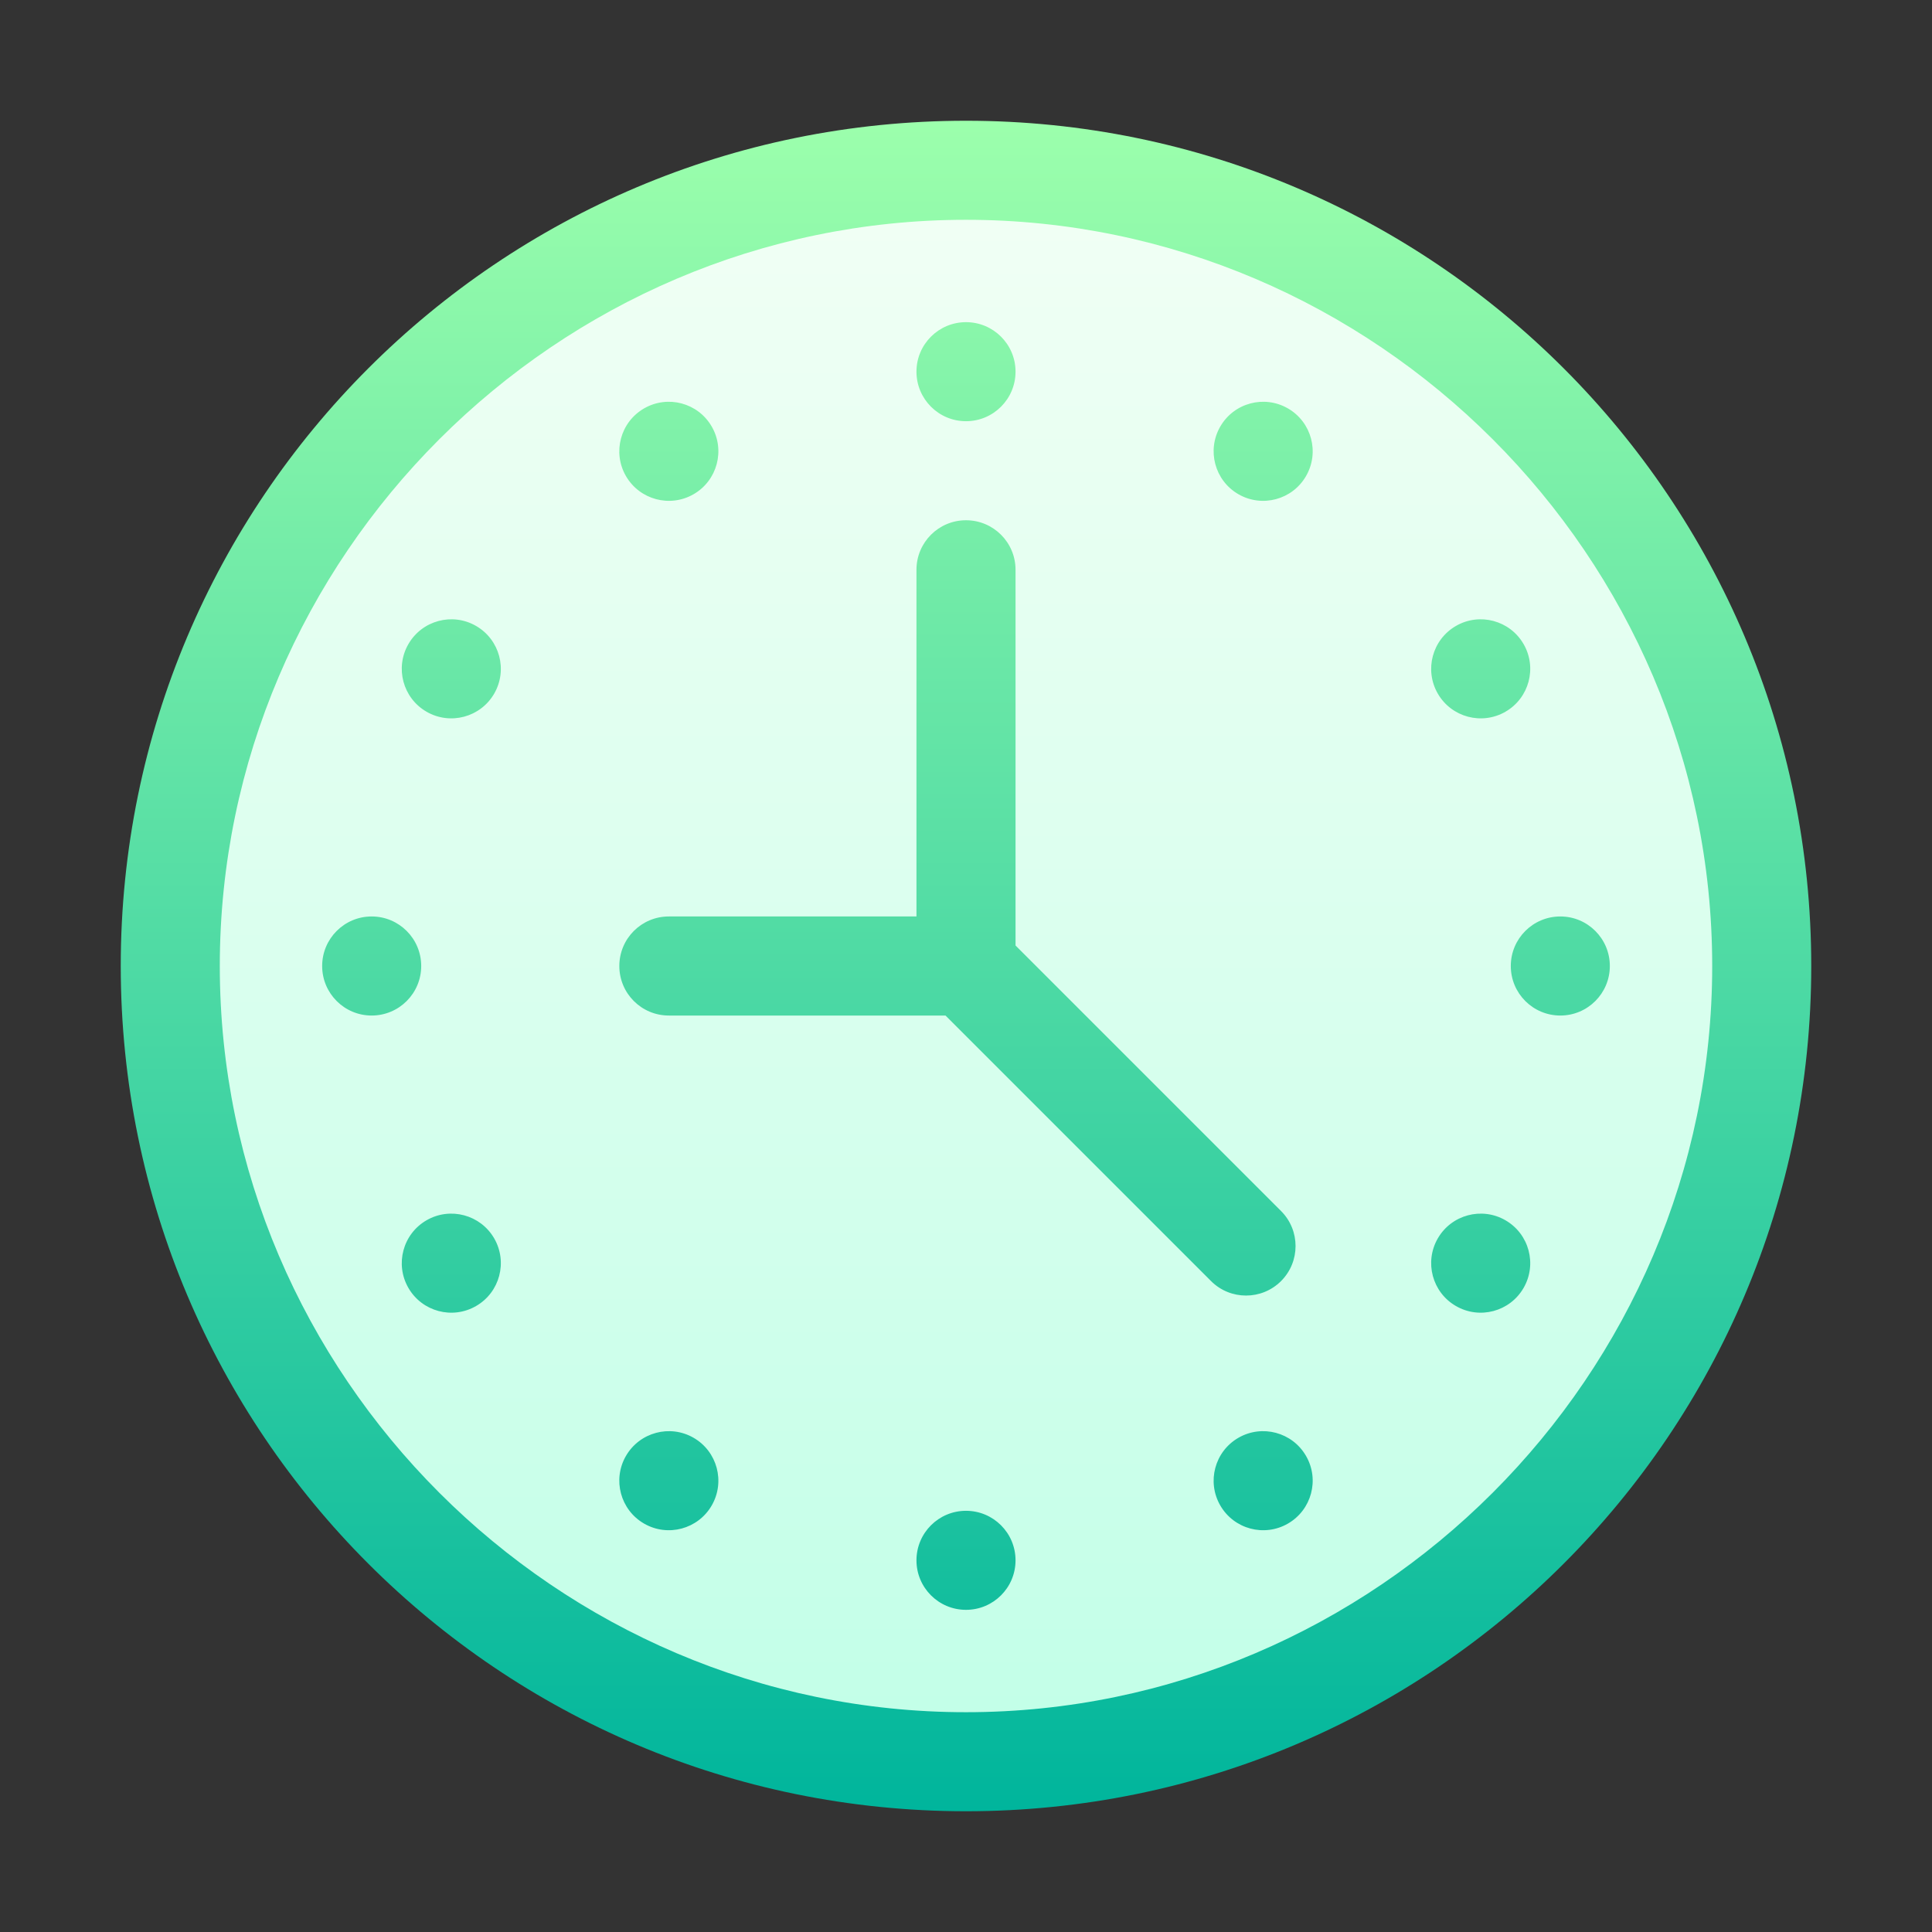
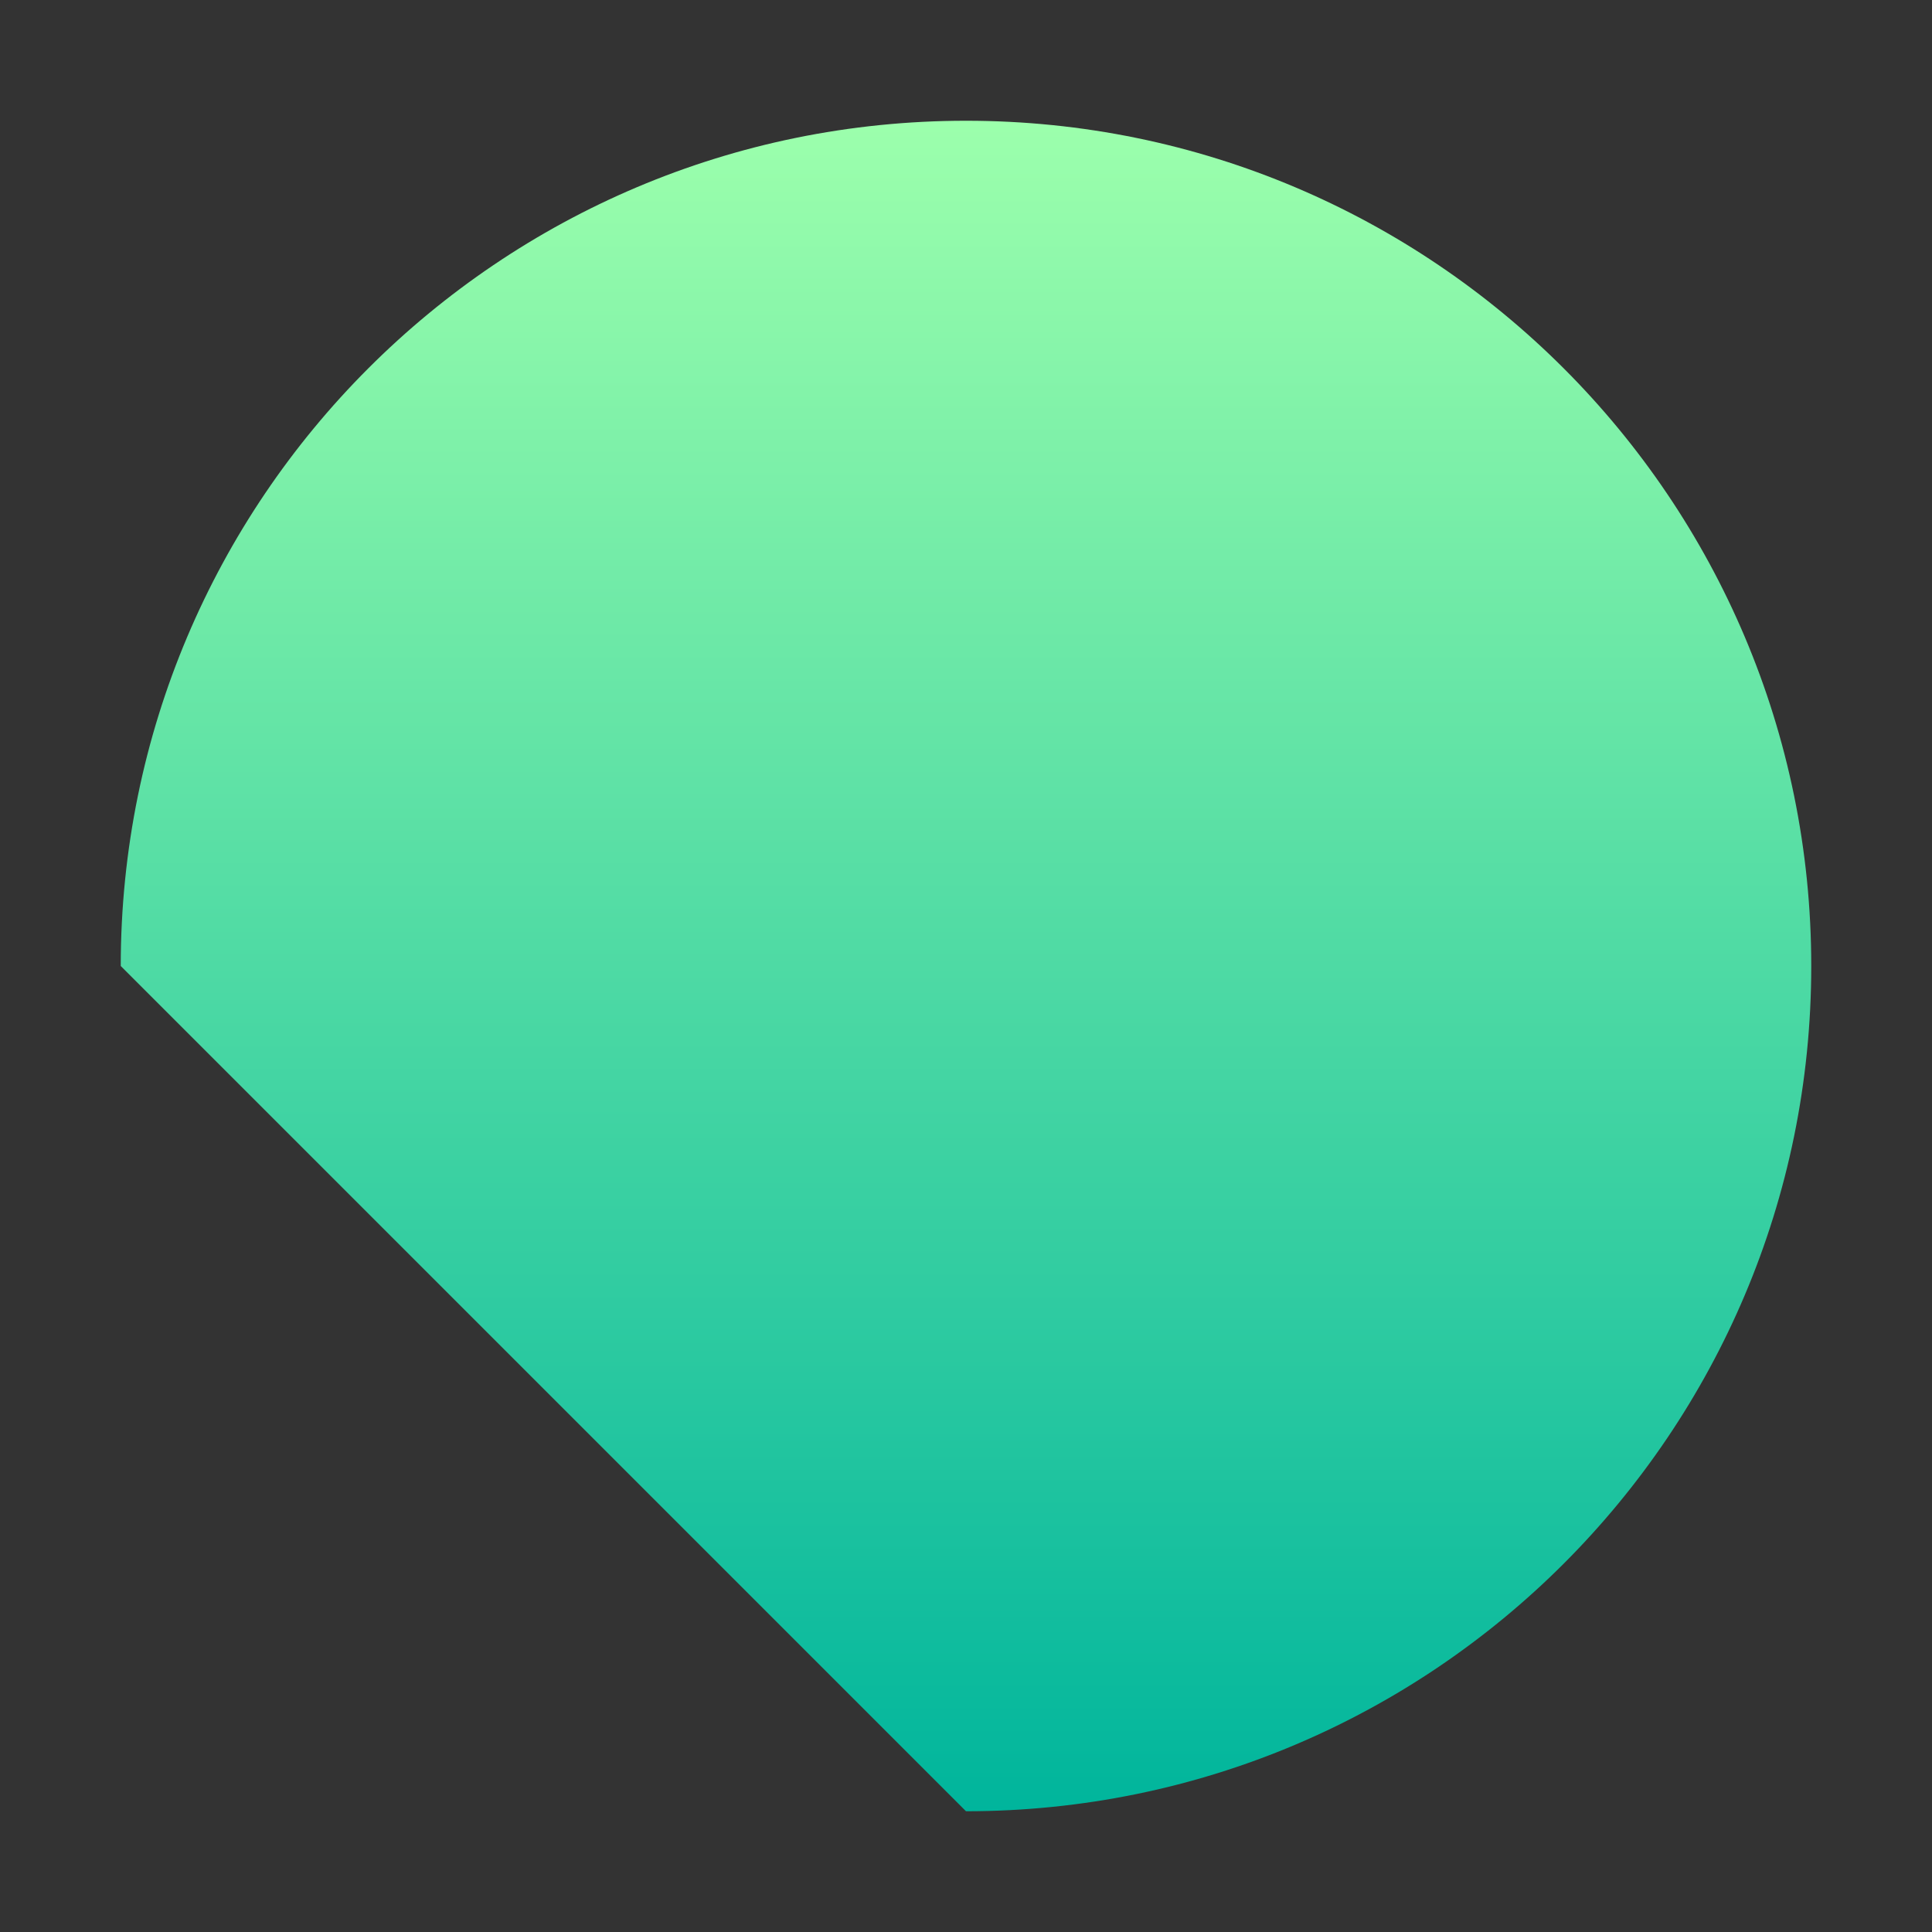
<svg xmlns="http://www.w3.org/2000/svg" width="64" height="64" viewBox="0 0 64 64" fill="none">
  <rect x="0" y="0" width="64" height="64" fill="#333333" stroke="none" />
-   <path d="M32 60C47.464 60 60 47.464 60 32C60 16.536 47.464 4 32 4C16.536 4 4 16.536 4 32C4 47.464 16.536 60 32 60Z" fill="url(#paint0_linear)" />
-   <path d="M32 7.281C18.43 7.281 7.281 18.43 7.281 32C7.281 45.57 18.43 56.719 32 56.719C45.57 56.719 56.719 45.57 56.719 32C56.719 18.43 45.57 7.281 32 7.281ZM48.23 20.735C49.014 20.282 50.018 20.551 50.471 21.336C50.924 22.121 50.655 23.124 49.87 23.577C49.086 24.03 48.082 23.761 47.629 22.977C47.176 22.192 47.445 21.188 48.23 20.735ZM32 10.672C32.906 10.672 33.641 11.406 33.641 12.312C33.641 13.219 32.906 13.953 32 13.953C31.094 13.953 30.359 13.219 30.359 12.312C30.359 11.406 31.094 10.672 32 10.672ZM21.336 13.529C22.121 13.076 23.124 13.345 23.577 14.13C24.03 14.914 23.761 15.918 22.977 16.371C22.192 16.824 21.189 16.555 20.735 15.77C20.282 14.986 20.551 13.982 21.336 13.529ZM10.672 32C10.672 31.094 11.406 30.359 12.312 30.359C13.219 30.359 13.953 31.094 13.953 32C13.953 32.906 13.219 33.641 12.312 33.641C11.406 33.641 10.672 32.906 10.672 32ZM15.77 43.264C14.986 43.718 13.982 43.449 13.529 42.664C13.076 41.879 13.345 40.876 14.13 40.423C14.914 39.97 15.918 40.239 16.371 41.023C16.824 41.808 16.555 42.812 15.77 43.264ZM16.371 22.977C15.918 23.761 14.914 24.03 14.13 23.577C13.345 23.124 13.076 22.121 13.529 21.336C13.982 20.551 14.986 20.282 15.77 20.735C16.555 21.188 16.824 22.192 16.371 22.977ZM23.577 49.87C23.124 50.655 22.121 50.924 21.336 50.471C20.551 50.018 20.282 49.014 20.735 48.23C21.189 47.445 22.192 47.176 22.977 47.629C23.761 48.082 24.03 49.085 23.577 49.87ZM32 53.328C31.094 53.328 30.359 52.594 30.359 51.688C30.359 50.781 31.094 50.047 32 50.047C32.906 50.047 33.641 50.781 33.641 51.688C33.641 52.594 32.906 53.328 32 53.328ZM31.321 33.641H22.156C21.249 33.641 20.516 32.907 20.516 32C20.516 31.093 21.249 30.359 22.156 30.359H30.359V18.875C30.359 17.968 31.093 17.234 32 17.234C32.907 17.234 33.641 17.968 33.641 18.875V31.321L42.437 40.117C43.077 40.757 43.077 41.796 42.437 42.437C41.796 43.077 40.757 43.077 40.117 42.437L31.321 33.641ZM42.664 50.471C41.879 50.924 40.876 50.655 40.423 49.87C39.97 49.085 40.239 48.082 41.023 47.629C41.808 47.176 42.812 47.445 43.264 48.23C43.718 49.014 43.449 50.018 42.664 50.471ZM43.264 15.77C42.812 16.555 41.808 16.824 41.023 16.371C40.239 15.918 39.97 14.915 40.423 14.13C40.876 13.345 41.879 13.076 42.664 13.529C43.449 13.982 43.718 14.986 43.264 15.77ZM50.471 42.664C50.018 43.449 49.014 43.718 48.23 43.264C47.445 42.812 47.176 41.808 47.629 41.023C48.082 40.239 49.086 39.97 49.87 40.423C50.655 40.876 50.924 41.879 50.471 42.664ZM51.688 33.641C50.781 33.641 50.047 32.906 50.047 32C50.047 31.094 50.781 30.359 51.688 30.359C52.594 30.359 53.328 31.094 53.328 32C53.328 32.906 52.594 33.641 51.688 33.641Z" fill="url(#paint1_linear)" />
+   <path d="M32 60C47.464 60 60 47.464 60 32C60 16.536 47.464 4 32 4C16.536 4 4 16.536 4 32Z" fill="url(#paint0_linear)" />
  <defs>
    <linearGradient id="paint0_linear" x1="32" y1="60" x2="32" y2="4" gradientUnits="userSpaceOnUse">
      <stop stop-color="#00B59C" />
      <stop offset="1" stop-color="#9CFFAC" />
    </linearGradient>
    <linearGradient id="paint1_linear" x1="32" y1="56.719" x2="32" y2="7.281" gradientUnits="userSpaceOnUse">
      <stop stop-color="#C3FFE8" />
      <stop offset="0.997" stop-color="#F0FFF4" />
    </linearGradient>
  </defs>
</svg>